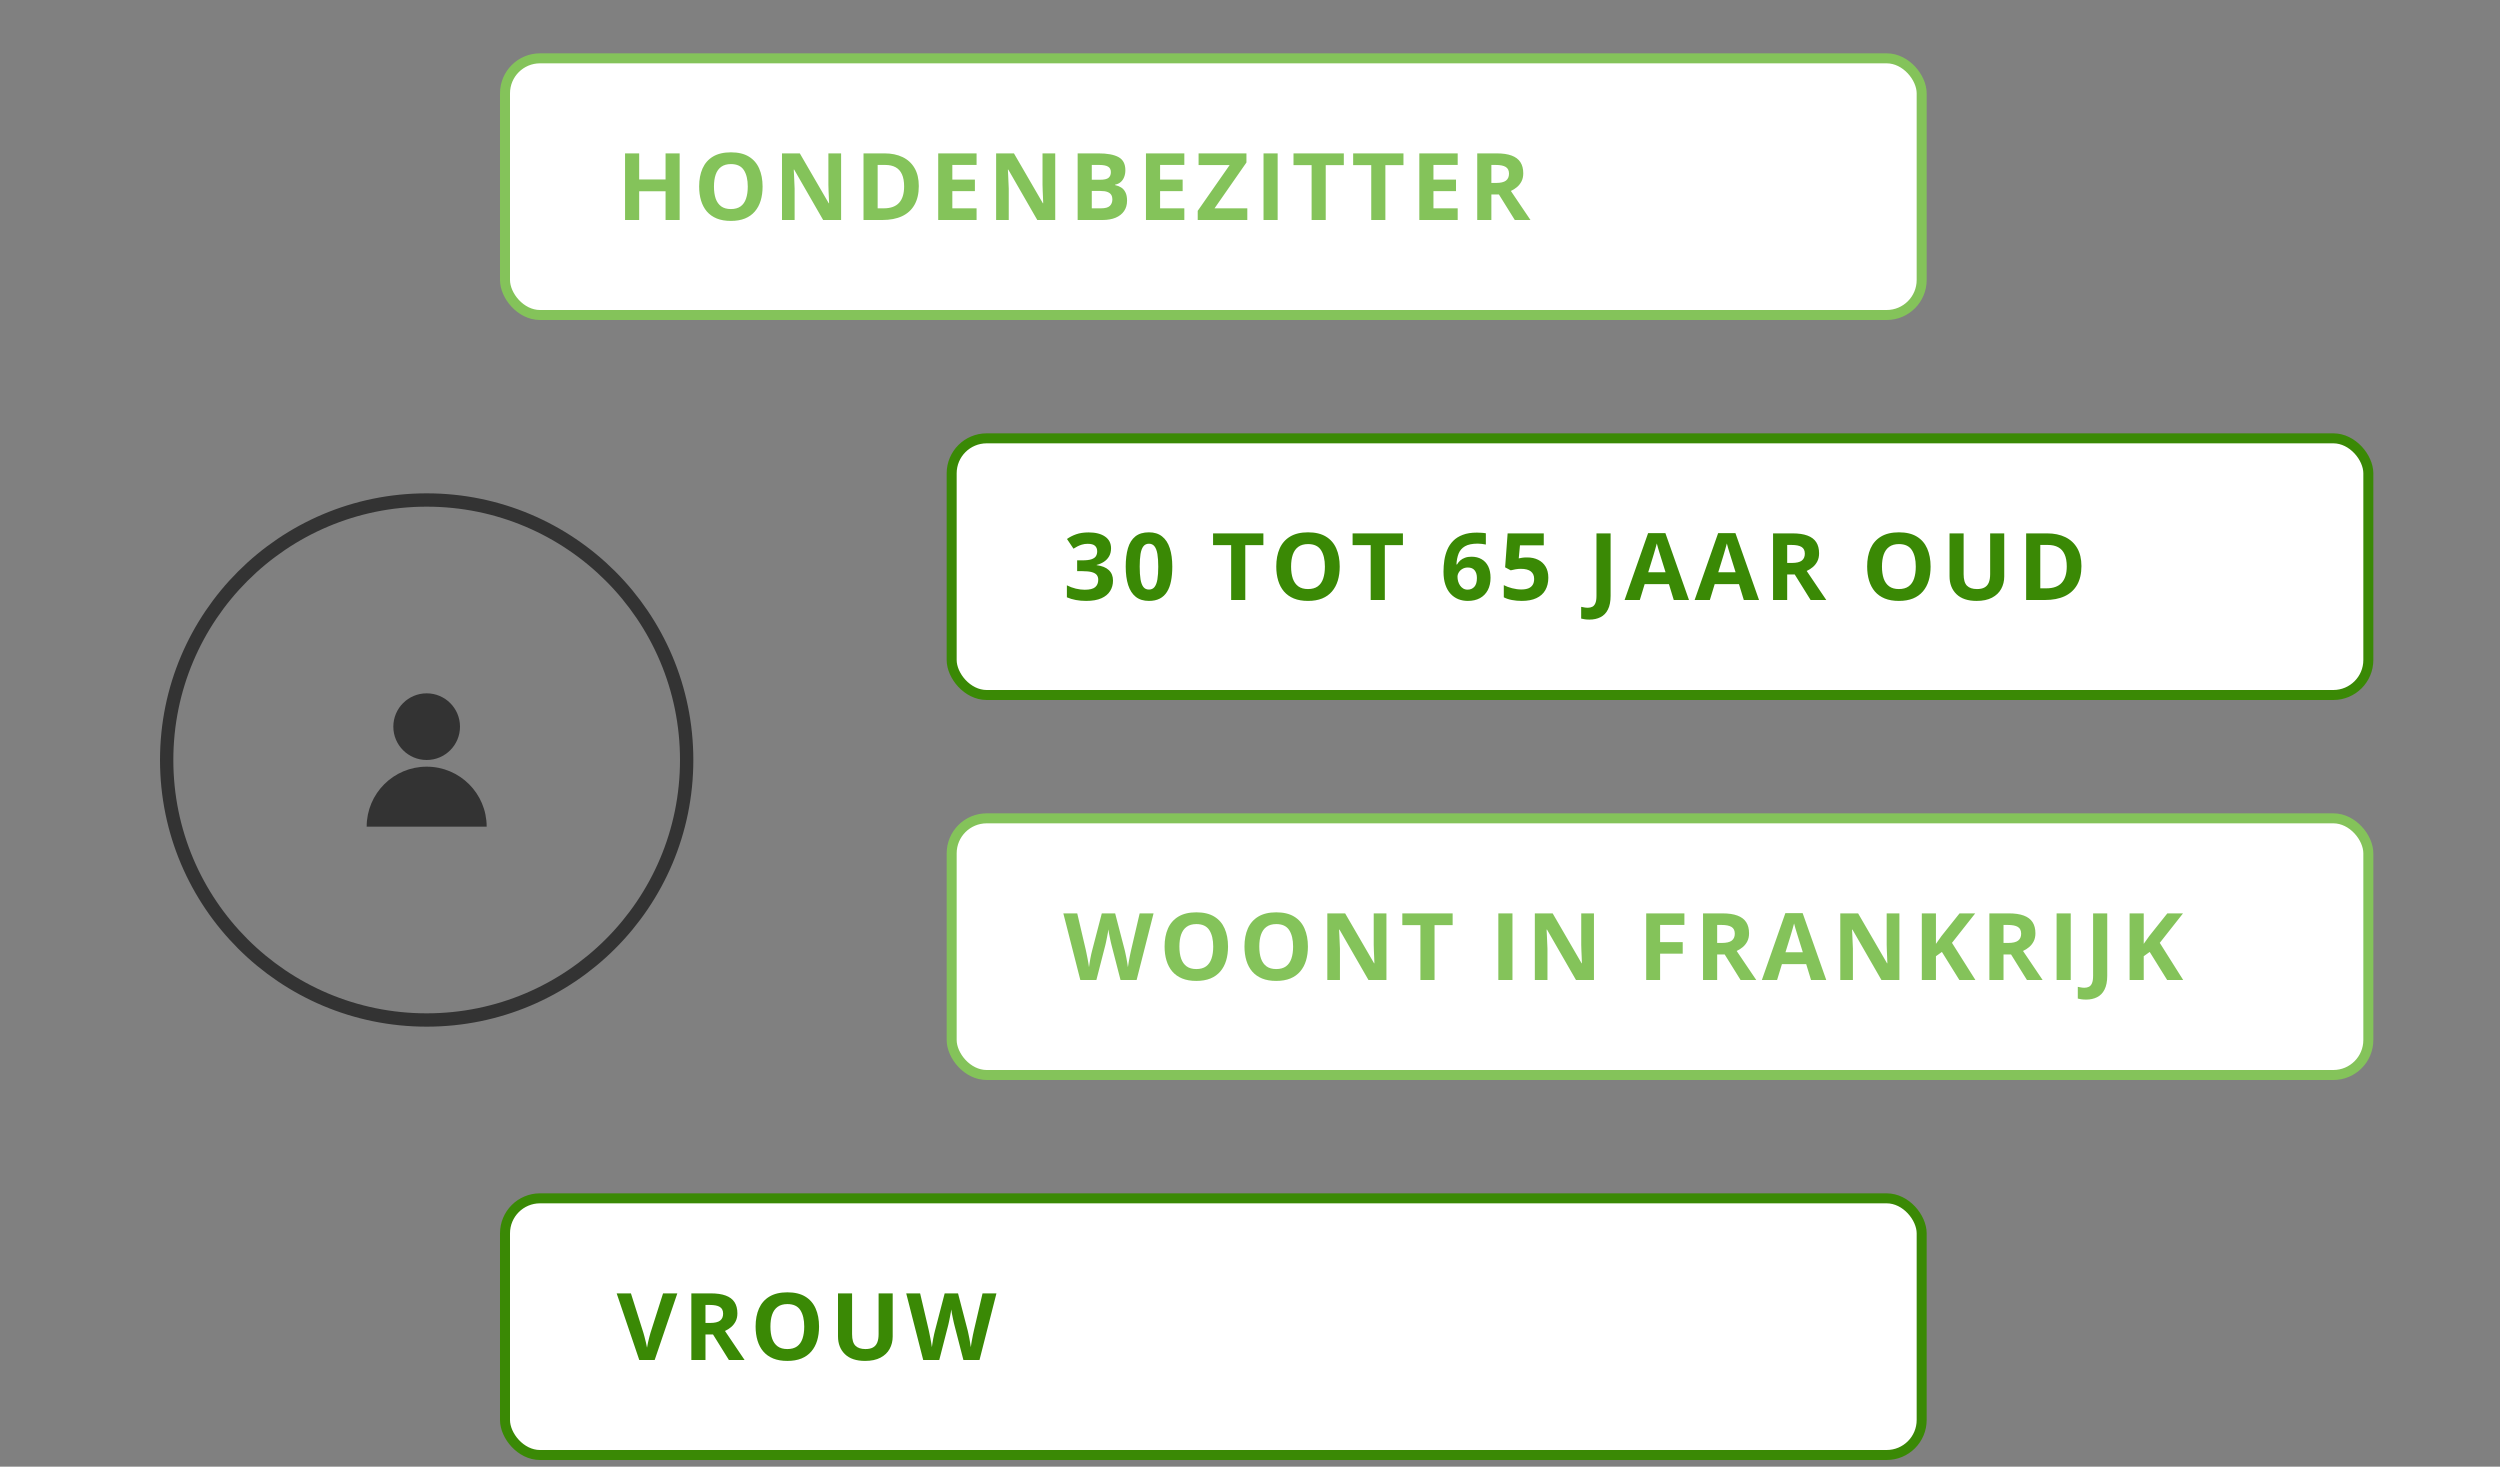
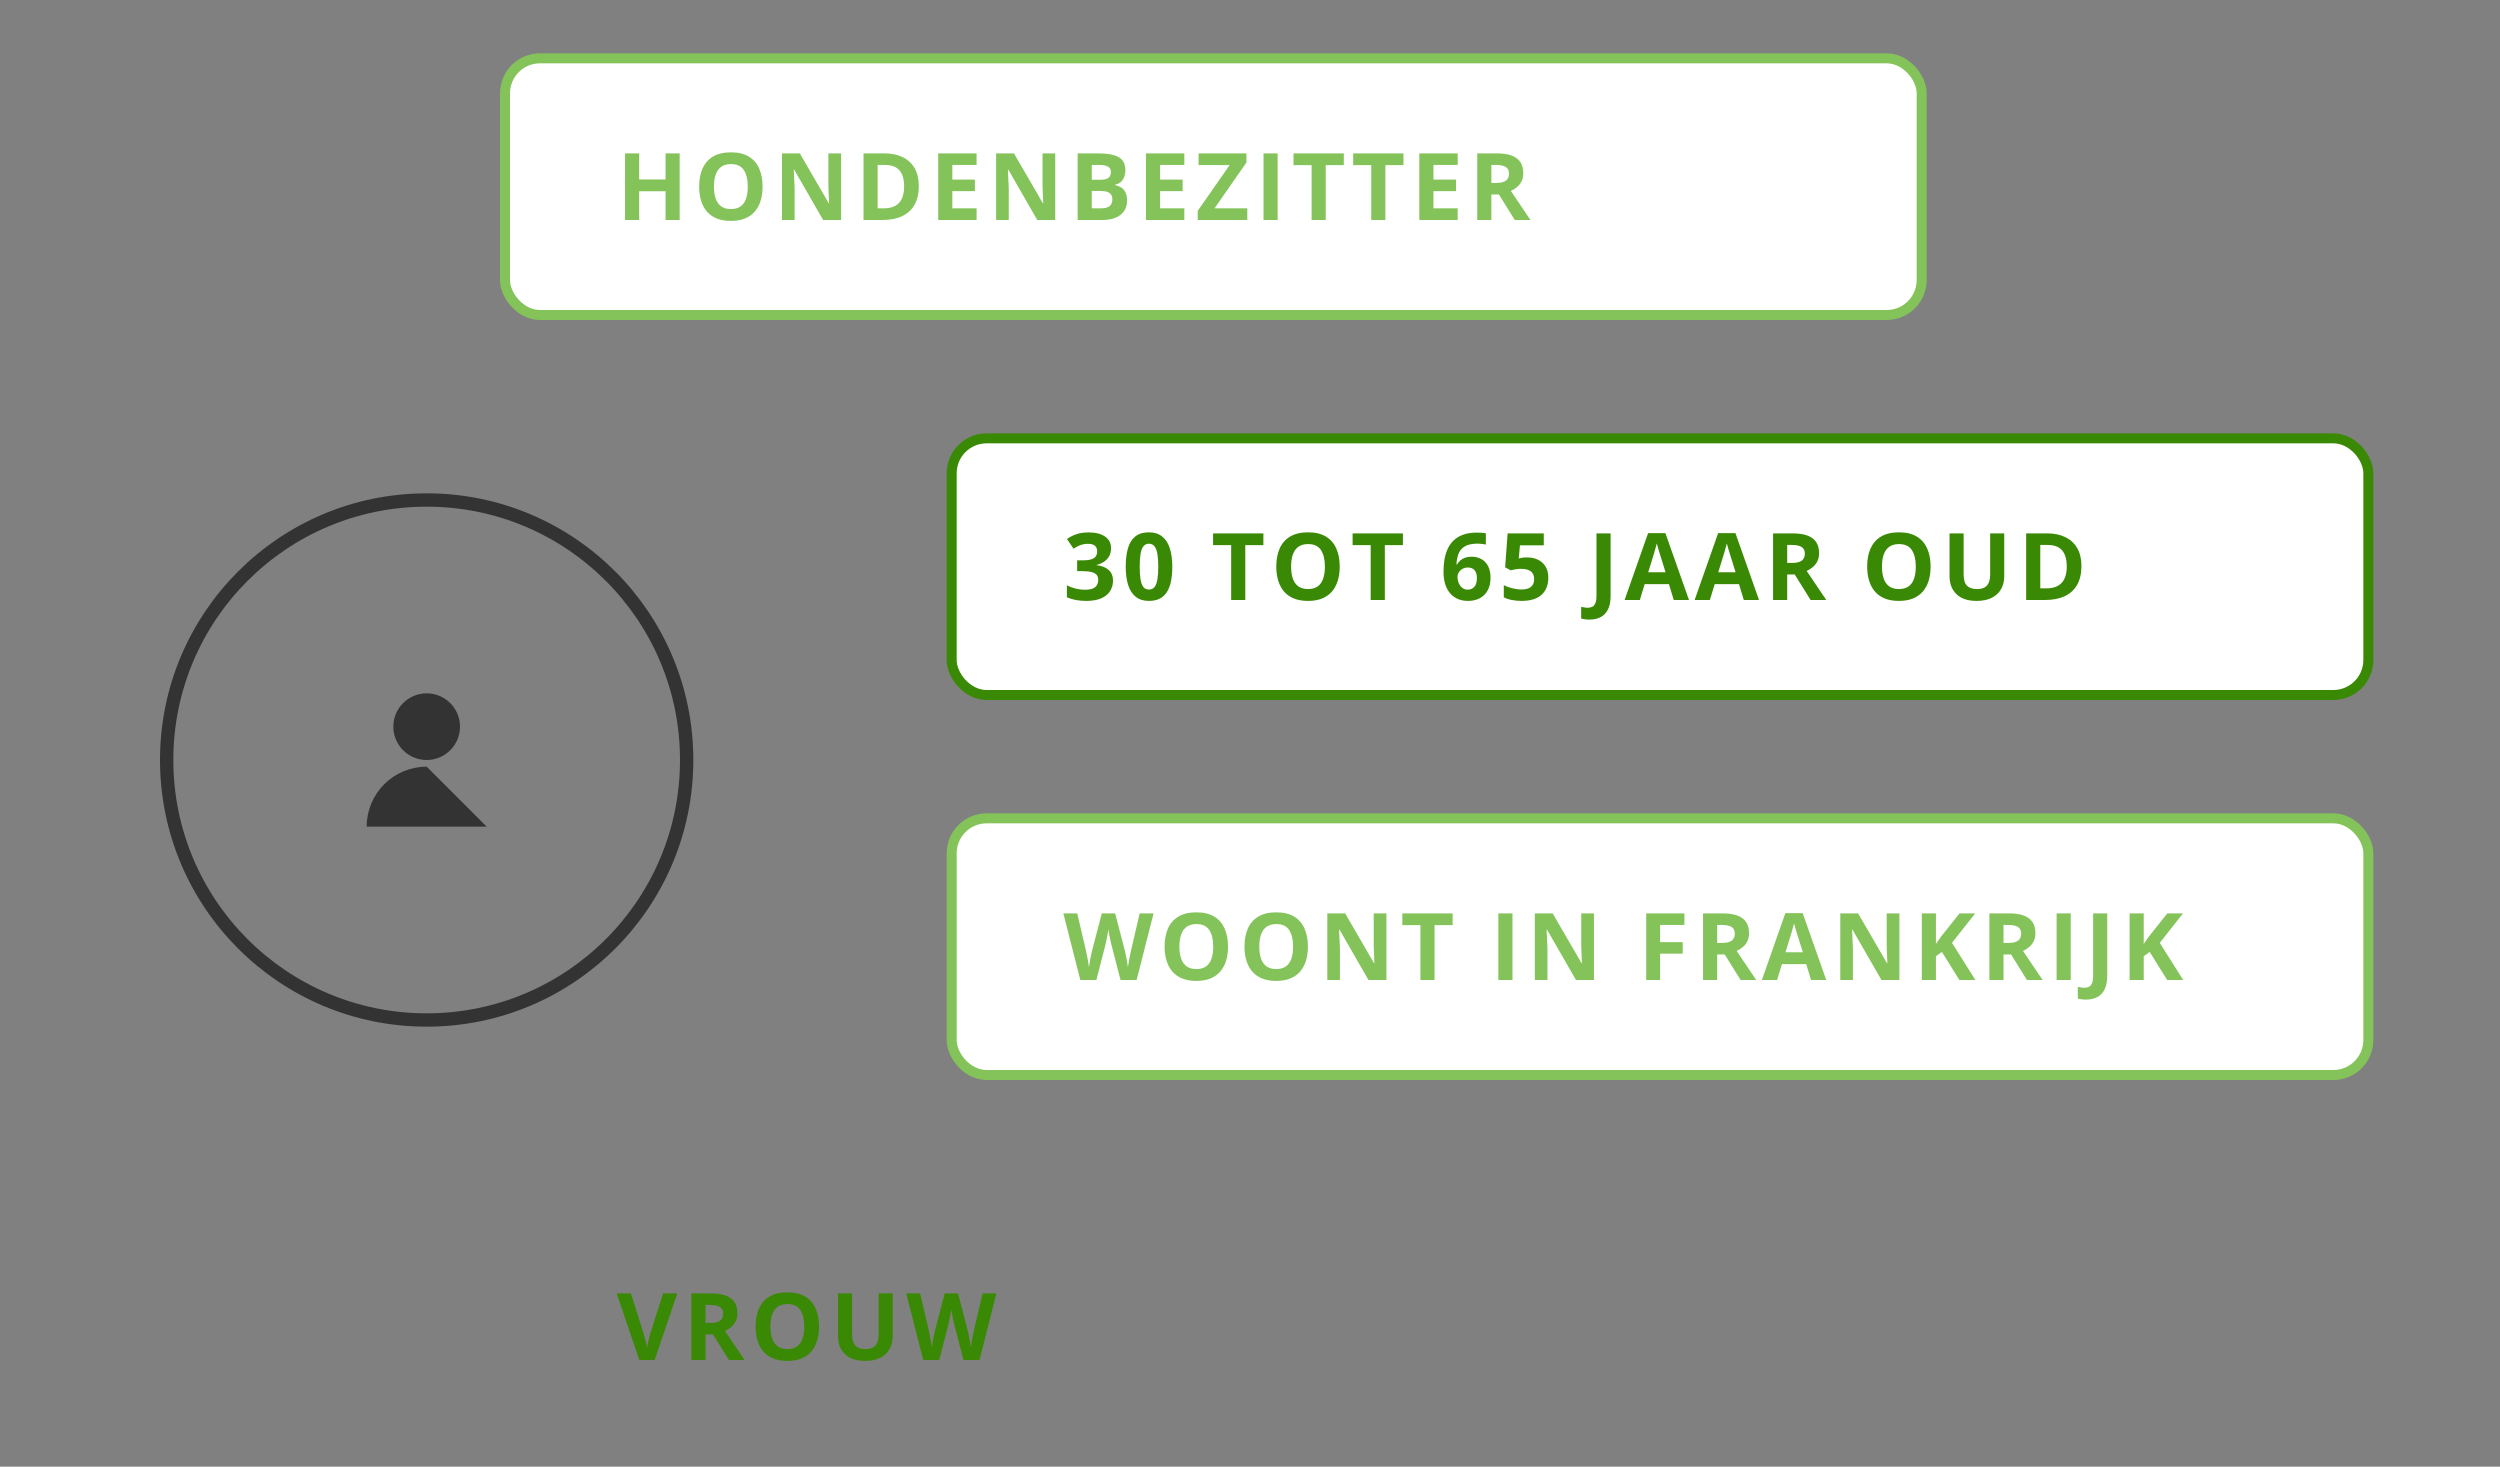
<svg xmlns="http://www.w3.org/2000/svg" width="375" height="220" viewBox="0 0 375 220" fill="none">
  <rect x="0" y="0" width="375" height="220" fill="#808080" stroke="none" />
  <circle cx="64" cy="114" r="39" stroke="#333333" stroke-width="2" />
  <circle cx="64" cy="109" r="5" fill="#333333" />
-   <path d="M73 124H55C55 119.029 59.029 115 64 115C68.971 115 73 119.029 73 124Z" fill="#333333" />
+   <path d="M73 124H55C55 119.029 59.029 115 64 115Z" fill="#333333" />
  <rect x="75.75" y="8.75" width="212.5" height="38.5" rx="5.25" fill="white" stroke="#84C35A" stroke-width="1.5" />
  <path d="M101.947 33H99.835V28.686H95.877V33H93.758V23.006H95.877V26.923H99.835V23.006H101.947V33ZM114.388 27.989C114.388 28.759 114.292 29.461 114.101 30.095C113.909 30.724 113.618 31.266 113.226 31.722C112.838 32.177 112.346 32.528 111.749 32.774C111.152 33.016 110.446 33.137 109.63 33.137C108.814 33.137 108.108 33.016 107.511 32.774C106.914 32.528 106.419 32.177 106.028 31.722C105.64 31.266 105.351 30.721 105.159 30.088C104.968 29.454 104.872 28.75 104.872 27.976C104.872 26.941 105.041 26.041 105.378 25.275C105.72 24.505 106.244 23.908 106.95 23.484C107.657 23.061 108.555 22.849 109.644 22.849C110.728 22.849 111.619 23.061 112.317 23.484C113.018 23.908 113.538 24.505 113.875 25.275C114.217 26.046 114.388 26.95 114.388 27.989ZM107.094 27.989C107.094 28.686 107.18 29.288 107.354 29.794C107.531 30.295 107.807 30.683 108.181 30.956C108.555 31.225 109.038 31.359 109.63 31.359C110.232 31.359 110.719 31.225 111.093 30.956C111.467 30.683 111.738 30.295 111.906 29.794C112.08 29.288 112.166 28.686 112.166 27.989C112.166 26.941 111.97 26.116 111.578 25.515C111.186 24.913 110.541 24.612 109.644 24.612C109.047 24.612 108.559 24.749 108.181 25.023C107.807 25.291 107.531 25.679 107.354 26.185C107.18 26.686 107.094 27.287 107.094 27.989ZM126.165 33H123.472L119.124 25.439H119.063C119.081 25.754 119.097 26.071 119.111 26.39C119.124 26.709 119.138 27.028 119.152 27.347C119.165 27.661 119.179 27.978 119.193 28.297V33H117.299V23.006H119.972L124.313 30.491H124.361C124.352 30.181 124.34 29.874 124.326 29.568C124.313 29.263 124.299 28.958 124.285 28.652C124.276 28.347 124.267 28.042 124.258 27.736V23.006H126.165V33ZM137.82 27.907C137.82 29.033 137.603 29.974 137.17 30.73C136.742 31.482 136.12 32.05 135.304 32.433C134.488 32.811 133.506 33 132.358 33H129.528V23.006H132.666C133.714 23.006 134.623 23.193 135.393 23.566C136.163 23.936 136.76 24.485 137.184 25.214C137.608 25.939 137.82 26.836 137.82 27.907ZM135.619 27.962C135.619 27.224 135.509 26.617 135.291 26.144C135.076 25.665 134.757 25.312 134.333 25.084C133.914 24.856 133.395 24.742 132.775 24.742H131.647V31.25H132.556C133.591 31.25 134.359 30.974 134.86 30.423C135.366 29.871 135.619 29.051 135.619 27.962ZM146.487 33H140.731V23.006H146.487V24.742H142.85V26.936H146.234V28.673H142.85V31.25H146.487V33ZM158.285 33H155.592L151.244 25.439H151.182C151.201 25.754 151.217 26.071 151.23 26.39C151.244 26.709 151.258 27.028 151.271 27.347C151.285 27.661 151.299 27.978 151.312 28.297V33H149.419V23.006H152.092L156.432 30.491H156.48C156.471 30.181 156.46 29.874 156.446 29.568C156.432 29.263 156.419 28.958 156.405 28.652C156.396 28.347 156.387 28.042 156.378 27.736V23.006H158.285V33ZM161.647 23.006H164.758C166.089 23.006 167.096 23.193 167.779 23.566C168.463 23.94 168.805 24.596 168.805 25.535C168.805 25.913 168.743 26.255 168.62 26.561C168.502 26.866 168.328 27.116 168.101 27.312C167.873 27.509 167.595 27.636 167.267 27.695V27.764C167.599 27.832 167.9 27.951 168.169 28.119C168.438 28.283 168.652 28.525 168.811 28.844C168.976 29.158 169.058 29.578 169.058 30.102C169.058 30.708 168.909 31.227 168.613 31.66C168.317 32.093 167.893 32.426 167.342 32.658C166.795 32.886 166.143 33 165.387 33H161.647V23.006ZM163.767 26.964H164.997C165.612 26.964 166.038 26.868 166.275 26.677C166.512 26.481 166.631 26.194 166.631 25.815C166.631 25.433 166.49 25.159 166.207 24.995C165.929 24.826 165.487 24.742 164.881 24.742H163.767V26.964ZM163.767 28.645V31.25H165.147C165.785 31.25 166.23 31.127 166.48 30.881C166.731 30.635 166.856 30.304 166.856 29.89C166.856 29.644 166.802 29.427 166.692 29.24C166.583 29.053 166.398 28.908 166.139 28.803C165.883 28.698 165.53 28.645 165.079 28.645H163.767ZM177.65 33H171.894V23.006H177.65V24.742H174.013V26.936H177.397V28.673H174.013V31.25H177.65V33ZM187.096 33H179.658V31.626L184.45 24.756H179.788V23.006H186.966V24.373L182.181 31.25H187.096V33ZM189.529 33V23.006H191.648V33H189.529ZM198.859 33H196.74V24.77H194.026V23.006H201.573V24.77H198.859V33ZM207.806 33H205.687V24.77H202.973V23.006H210.52V24.77H207.806V33ZM218.654 33H212.898V23.006H218.654V24.742H215.018V26.936H218.401V28.673H215.018V31.25H218.654V33ZM224.498 23.006C225.405 23.006 226.152 23.115 226.74 23.334C227.333 23.553 227.773 23.883 228.06 24.325C228.347 24.767 228.49 25.326 228.49 26C228.49 26.456 228.404 26.855 228.231 27.196C228.057 27.538 227.83 27.828 227.547 28.064C227.264 28.301 226.959 28.495 226.631 28.645L229.57 33H227.219L224.833 29.165H223.705V33H221.586V23.006H224.498ZM224.348 24.742H223.705V27.442H224.389C225.091 27.442 225.592 27.326 225.893 27.094C226.198 26.857 226.351 26.51 226.351 26.055C226.351 25.581 226.187 25.244 225.858 25.043C225.535 24.842 225.031 24.742 224.348 24.742Z" fill="#84C35A" />
  <rect x="142.75" y="65.75" width="212.5" height="38.5" rx="5.25" fill="white" stroke="#3A8905" stroke-width="1.5" />
  <path d="M166.657 82.241C166.657 82.701 166.562 83.1 166.37 83.438C166.179 83.775 165.919 84.05 165.591 84.265C165.267 84.479 164.903 84.636 164.497 84.736V84.777C165.299 84.878 165.908 85.124 166.322 85.516C166.742 85.908 166.951 86.432 166.951 87.088C166.951 87.671 166.808 88.193 166.521 88.653C166.238 89.114 165.8 89.476 165.208 89.74C164.616 90.005 163.852 90.137 162.918 90.137C162.367 90.137 161.852 90.091 161.373 90C160.899 89.913 160.452 89.779 160.033 89.597V87.799C160.462 88.018 160.91 88.184 161.38 88.298C161.849 88.407 162.287 88.462 162.692 88.462C163.449 88.462 163.978 88.332 164.278 88.072C164.584 87.808 164.736 87.439 164.736 86.965C164.736 86.687 164.666 86.452 164.524 86.261C164.383 86.069 164.137 85.924 163.786 85.823C163.44 85.723 162.954 85.673 162.33 85.673H161.571V84.053H162.344C162.959 84.053 163.426 83.996 163.745 83.882C164.069 83.763 164.287 83.604 164.401 83.403C164.52 83.198 164.579 82.966 164.579 82.706C164.579 82.351 164.47 82.073 164.251 81.872C164.032 81.671 163.668 81.571 163.157 81.571C162.838 81.571 162.547 81.612 162.282 81.694C162.022 81.772 161.788 81.868 161.578 81.981C161.368 82.091 161.184 82.198 161.024 82.303L160.047 80.847C160.439 80.564 160.897 80.329 161.421 80.143C161.95 79.956 162.578 79.862 163.308 79.862C164.338 79.862 165.153 80.07 165.755 80.484C166.356 80.899 166.657 81.485 166.657 82.241ZM175.844 85.003C175.844 85.81 175.78 86.53 175.653 87.163C175.529 87.796 175.329 88.334 175.051 88.776C174.778 89.218 174.417 89.556 173.971 89.788C173.524 90.02 172.982 90.137 172.344 90.137C171.542 90.137 170.883 89.934 170.368 89.528C169.853 89.118 169.473 88.53 169.227 87.765C168.981 86.995 168.858 86.074 168.858 85.003C168.858 83.923 168.969 83 169.193 82.234C169.42 81.464 169.79 80.874 170.3 80.464C170.81 80.054 171.492 79.849 172.344 79.849C173.141 79.849 173.798 80.054 174.313 80.464C174.832 80.87 175.217 81.457 175.468 82.228C175.719 82.993 175.844 83.918 175.844 85.003ZM170.956 85.003C170.956 85.764 170.997 86.4 171.079 86.91C171.166 87.416 171.309 87.796 171.51 88.052C171.71 88.307 171.988 88.435 172.344 88.435C172.695 88.435 172.971 88.309 173.171 88.059C173.376 87.803 173.522 87.423 173.609 86.917C173.695 86.407 173.738 85.769 173.738 85.003C173.738 84.242 173.695 83.606 173.609 83.096C173.522 82.585 173.376 82.203 173.171 81.947C172.971 81.688 172.695 81.558 172.344 81.558C171.988 81.558 171.71 81.688 171.51 81.947C171.309 82.203 171.166 82.585 171.079 83.096C170.997 83.606 170.956 84.242 170.956 85.003ZM186.793 90H184.674V81.769H181.96V80.006H189.507V81.769H186.793V90ZM200.957 84.989C200.957 85.759 200.861 86.461 200.67 87.095C200.478 87.724 200.186 88.266 199.795 88.722C199.407 89.177 198.915 89.528 198.318 89.774C197.721 90.016 197.015 90.137 196.199 90.137C195.383 90.137 194.677 90.016 194.08 89.774C193.483 89.528 192.988 89.177 192.596 88.722C192.209 88.266 191.92 87.721 191.728 87.088C191.537 86.454 191.441 85.75 191.441 84.976C191.441 83.941 191.61 83.041 191.947 82.275C192.289 81.505 192.813 80.908 193.519 80.484C194.226 80.061 195.123 79.849 196.213 79.849C197.297 79.849 198.188 80.061 198.885 80.484C199.587 80.908 200.107 81.505 200.444 82.275C200.786 83.046 200.957 83.95 200.957 84.989ZM193.663 84.989C193.663 85.686 193.749 86.288 193.923 86.794C194.1 87.295 194.376 87.683 194.75 87.956C195.123 88.225 195.606 88.359 196.199 88.359C196.8 88.359 197.288 88.225 197.662 87.956C198.035 87.683 198.307 87.295 198.475 86.794C198.648 86.288 198.735 85.686 198.735 84.989C198.735 83.941 198.539 83.116 198.147 82.515C197.755 81.913 197.11 81.612 196.213 81.612C195.616 81.612 195.128 81.749 194.75 82.022C194.376 82.291 194.1 82.679 193.923 83.185C193.749 83.686 193.663 84.287 193.663 84.989ZM207.723 90H205.604V81.769H202.89V80.006H210.437V81.769H207.723V90ZM216.526 85.755C216.526 85.181 216.568 84.613 216.65 84.053C216.736 83.488 216.884 82.957 217.094 82.46C217.304 81.959 217.597 81.517 217.976 81.134C218.354 80.746 218.835 80.443 219.418 80.225C220.001 80.001 220.708 79.89 221.537 79.89C221.733 79.89 221.961 79.899 222.221 79.917C222.485 79.931 222.704 79.956 222.877 79.992V81.681C222.695 81.64 222.499 81.608 222.289 81.585C222.084 81.558 221.879 81.544 221.674 81.544C220.845 81.544 220.202 81.676 219.746 81.94C219.295 82.205 218.976 82.572 218.789 83.041C218.607 83.506 218.5 84.048 218.468 84.668H218.557C218.684 84.445 218.844 84.246 219.035 84.073C219.231 83.9 219.468 83.763 219.746 83.663C220.024 83.558 220.35 83.506 220.724 83.506C221.307 83.506 221.813 83.631 222.241 83.882C222.67 84.128 223 84.486 223.233 84.955C223.465 85.424 223.581 85.996 223.581 86.671C223.581 87.391 223.442 88.011 223.164 88.53C222.886 89.05 222.492 89.449 221.982 89.727C221.476 90 220.874 90.137 220.177 90.137C219.666 90.137 219.19 90.05 218.748 89.877C218.306 89.699 217.919 89.43 217.586 89.07C217.253 88.71 216.994 88.257 216.807 87.71C216.62 87.159 216.526 86.507 216.526 85.755ZM220.136 88.448C220.551 88.448 220.888 88.307 221.148 88.024C221.407 87.742 221.537 87.3 221.537 86.698C221.537 86.211 221.423 85.828 221.195 85.55C220.972 85.267 220.633 85.126 220.177 85.126C219.867 85.126 219.594 85.197 219.357 85.338C219.124 85.475 218.944 85.65 218.817 85.864C218.689 86.074 218.625 86.29 218.625 86.514C218.625 86.746 218.657 86.976 218.721 87.204C218.785 87.432 218.88 87.639 219.008 87.826C219.136 88.013 219.293 88.163 219.48 88.277C219.671 88.391 219.89 88.448 220.136 88.448ZM229.083 83.615C229.694 83.615 230.236 83.731 230.71 83.964C231.189 84.196 231.565 84.538 231.838 84.989C232.112 85.44 232.248 85.996 232.248 86.657C232.248 87.377 232.098 87.999 231.797 88.523C231.501 89.043 231.057 89.442 230.464 89.72C229.876 89.998 229.143 90.137 228.263 90.137C227.739 90.137 227.244 90.091 226.78 90C226.319 89.913 225.916 89.779 225.57 89.597V87.772C225.916 87.954 226.331 88.109 226.814 88.236C227.301 88.359 227.759 88.421 228.188 88.421C228.607 88.421 228.96 88.366 229.247 88.257C229.534 88.143 229.751 87.97 229.897 87.737C230.047 87.5 230.122 87.2 230.122 86.835C230.122 86.347 229.958 85.974 229.63 85.714C229.302 85.454 228.798 85.324 228.119 85.324C227.86 85.324 227.588 85.349 227.306 85.399C227.028 85.45 226.796 85.5 226.609 85.55L225.768 85.099L226.144 80.006H231.565V81.797H227.996L227.812 83.759C227.967 83.727 228.135 83.695 228.318 83.663C228.5 83.631 228.755 83.615 229.083 83.615ZM238.426 92.939C238.153 92.939 237.914 92.924 237.709 92.892C237.499 92.864 237.321 92.83 237.175 92.789V91.025C237.321 91.057 237.478 91.087 237.647 91.114C237.811 91.146 237.987 91.162 238.173 91.162C238.42 91.162 238.641 91.114 238.837 91.019C239.032 90.927 239.187 90.752 239.301 90.492C239.415 90.232 239.472 89.859 239.472 89.371V80.006H241.591V89.357C241.591 90.214 241.457 90.905 241.188 91.429C240.924 91.957 240.552 92.34 240.074 92.577C239.6 92.819 239.051 92.939 238.426 92.939ZM251.065 90L250.341 87.621H246.697L245.972 90H243.689L247.217 79.965H249.807L253.348 90H251.065ZM249.835 85.844L249.11 83.519C249.065 83.365 249.003 83.166 248.926 82.925C248.853 82.679 248.777 82.43 248.7 82.18C248.627 81.924 248.568 81.704 248.522 81.517C248.477 81.704 248.413 81.936 248.331 82.214C248.253 82.487 248.178 82.747 248.105 82.993C248.032 83.239 247.98 83.415 247.948 83.519L247.23 85.844H249.835ZM261.571 90L260.847 87.621H257.203L256.478 90H254.195L257.723 79.965H260.313L263.854 90H261.571ZM260.341 85.844L259.616 83.519C259.571 83.365 259.509 83.166 259.432 82.925C259.359 82.679 259.283 82.43 259.206 82.18C259.133 81.924 259.074 81.704 259.028 81.517C258.983 81.704 258.919 81.936 258.837 82.214C258.759 82.487 258.684 82.747 258.611 82.993C258.538 83.239 258.486 83.415 258.454 83.519L257.736 85.844H260.341ZM268.871 80.006C269.778 80.006 270.525 80.115 271.113 80.334C271.706 80.553 272.146 80.883 272.433 81.325C272.72 81.767 272.863 82.326 272.863 83C272.863 83.456 272.777 83.855 272.604 84.196C272.43 84.538 272.203 84.828 271.92 85.064C271.637 85.301 271.332 85.495 271.004 85.645L273.943 90H271.592L269.206 86.165H268.078V90H265.959V80.006H268.871ZM268.721 81.742H268.078V84.442H268.762C269.464 84.442 269.965 84.326 270.266 84.094C270.571 83.857 270.724 83.51 270.724 83.055C270.724 82.581 270.56 82.243 270.232 82.043C269.908 81.842 269.404 81.742 268.721 81.742ZM289.589 84.989C289.589 85.759 289.494 86.461 289.302 87.095C289.111 87.724 288.819 88.266 288.427 88.722C288.04 89.177 287.548 89.528 286.951 89.774C286.354 90.016 285.647 90.137 284.831 90.137C284.016 90.137 283.309 90.016 282.712 89.774C282.115 89.528 281.621 89.177 281.229 88.722C280.842 88.266 280.552 87.721 280.361 87.088C280.169 86.454 280.074 85.75 280.074 84.976C280.074 83.941 280.242 83.041 280.579 82.275C280.921 81.505 281.445 80.908 282.152 80.484C282.858 80.061 283.756 79.849 284.845 79.849C285.93 79.849 286.821 80.061 287.518 80.484C288.22 80.908 288.739 81.505 289.077 82.275C289.418 83.046 289.589 83.95 289.589 84.989ZM282.295 84.989C282.295 85.686 282.382 86.288 282.555 86.794C282.733 87.295 283.009 87.683 283.382 87.956C283.756 88.225 284.239 88.359 284.831 88.359C285.433 88.359 285.921 88.225 286.294 87.956C286.668 87.683 286.939 87.295 287.108 86.794C287.281 86.288 287.368 85.686 287.368 84.989C287.368 83.941 287.172 83.116 286.78 82.515C286.388 81.913 285.743 81.612 284.845 81.612C284.248 81.612 283.76 81.749 283.382 82.022C283.009 82.291 282.733 82.679 282.555 83.185C282.382 83.686 282.295 84.287 282.295 84.989ZM300.635 80.006V86.473C300.635 87.161 300.483 87.783 300.177 88.339C299.877 88.89 299.419 89.328 298.803 89.651C298.193 89.975 297.422 90.137 296.493 90.137C295.171 90.137 294.164 89.799 293.471 89.125C292.779 88.451 292.432 87.557 292.432 86.445V80.006H294.544V86.124C294.544 86.949 294.713 87.528 295.05 87.86C295.388 88.193 295.887 88.359 296.547 88.359C297.012 88.359 297.388 88.28 297.675 88.12C297.967 87.961 298.181 87.715 298.318 87.382C298.455 87.049 298.523 86.625 298.523 86.11V80.006H300.635ZM312.215 84.907C312.215 86.033 311.998 86.974 311.565 87.731C311.137 88.482 310.515 89.05 309.699 89.433C308.883 89.811 307.901 90 306.753 90H303.923V80.006H307.06C308.108 80.006 309.018 80.193 309.788 80.566C310.558 80.936 311.155 81.485 311.579 82.214C312.003 82.939 312.215 83.836 312.215 84.907ZM310.013 84.962C310.013 84.224 309.904 83.618 309.685 83.144C309.471 82.665 309.152 82.312 308.728 82.084C308.309 81.856 307.789 81.742 307.17 81.742H306.042V88.25H306.951C307.985 88.25 308.753 87.974 309.255 87.423C309.76 86.871 310.013 86.051 310.013 84.962Z" fill="#3A8905" />
-   <rect x="75.75" y="179.75" width="212.5" height="38.5" rx="5.25" fill="white" stroke="#3A8905" stroke-width="1.5" />
  <path d="M101.599 194.006L98.201 204H95.891L92.5 194.006H94.64L96.519 199.953C96.551 200.053 96.604 200.243 96.677 200.521C96.75 200.794 96.823 201.086 96.895 201.396C96.973 201.701 97.025 201.954 97.053 202.154C97.08 201.954 97.128 201.701 97.196 201.396C97.269 201.09 97.34 200.801 97.408 200.527C97.481 200.249 97.534 200.058 97.565 199.953L99.459 194.006H101.599ZM106.615 194.006C107.522 194.006 108.27 194.115 108.858 194.334C109.45 194.553 109.89 194.883 110.177 195.325C110.464 195.767 110.608 196.326 110.608 197C110.608 197.456 110.521 197.854 110.348 198.196C110.175 198.538 109.947 198.827 109.664 199.064C109.382 199.301 109.076 199.495 108.748 199.646L111.688 204H109.336L106.95 200.165H105.822V204H103.703V194.006H106.615ZM106.465 195.742H105.822V198.442H106.506C107.208 198.442 107.709 198.326 108.01 198.094C108.315 197.857 108.468 197.51 108.468 197.055C108.468 196.581 108.304 196.243 107.976 196.043C107.652 195.842 107.149 195.742 106.465 195.742ZM122.857 198.989C122.857 199.759 122.761 200.461 122.57 201.095C122.378 201.724 122.087 202.266 121.695 202.722C121.307 203.177 120.815 203.528 120.218 203.774C119.621 204.016 118.915 204.137 118.099 204.137C117.283 204.137 116.577 204.016 115.98 203.774C115.383 203.528 114.888 203.177 114.496 202.722C114.109 202.266 113.82 201.721 113.628 201.088C113.437 200.454 113.341 199.75 113.341 198.976C113.341 197.941 113.51 197.041 113.847 196.275C114.189 195.505 114.713 194.908 115.419 194.484C116.126 194.061 117.023 193.849 118.113 193.849C119.197 193.849 120.088 194.061 120.785 194.484C121.487 194.908 122.007 195.505 122.344 196.275C122.686 197.046 122.857 197.95 122.857 198.989ZM115.563 198.989C115.563 199.687 115.649 200.288 115.823 200.794C116 201.295 116.276 201.683 116.65 201.956C117.023 202.225 117.506 202.359 118.099 202.359C118.701 202.359 119.188 202.225 119.562 201.956C119.936 201.683 120.207 201.295 120.375 200.794C120.548 200.288 120.635 199.687 120.635 198.989C120.635 197.941 120.439 197.116 120.047 196.515C119.655 195.913 119.01 195.612 118.113 195.612C117.516 195.612 117.028 195.749 116.65 196.022C116.276 196.291 116 196.679 115.823 197.185C115.649 197.686 115.563 198.287 115.563 198.989ZM133.903 194.006V200.473C133.903 201.161 133.75 201.783 133.445 202.339C133.144 202.89 132.686 203.328 132.071 203.651C131.46 203.975 130.69 204.137 129.76 204.137C128.439 204.137 127.431 203.799 126.739 203.125C126.046 202.451 125.7 201.557 125.7 200.445V194.006H127.812V200.124C127.812 200.949 127.981 201.528 128.318 201.86C128.655 202.193 129.154 202.359 129.815 202.359C130.28 202.359 130.656 202.28 130.943 202.12C131.235 201.961 131.449 201.715 131.585 201.382C131.722 201.049 131.791 200.625 131.791 200.11V194.006H133.903ZM149.467 194.006L146.924 204H144.511L143.158 198.75C143.131 198.65 143.094 198.497 143.048 198.292C143.003 198.087 142.955 197.864 142.905 197.622C142.855 197.376 142.809 197.146 142.768 196.932C142.732 196.713 142.707 196.54 142.693 196.412C142.679 196.54 142.652 196.711 142.611 196.925C142.575 197.139 142.531 197.367 142.481 197.608C142.436 197.85 142.39 198.076 142.344 198.285C142.299 198.495 142.262 198.654 142.235 198.764L140.888 204H138.482L135.932 194.006H138.017L139.296 199.461C139.332 199.625 139.373 199.821 139.419 200.049C139.469 200.277 139.517 200.516 139.562 200.767C139.612 201.013 139.656 201.252 139.692 201.484C139.733 201.712 139.763 201.91 139.781 202.079C139.804 201.906 139.833 201.705 139.87 201.478C139.906 201.245 139.945 201.01 139.986 200.773C140.032 200.532 140.077 200.309 140.123 200.104C140.168 199.898 140.209 199.732 140.246 199.604L141.702 194.006H143.705L145.161 199.604C145.193 199.728 145.229 199.894 145.27 200.104C145.316 200.309 145.361 200.532 145.407 200.773C145.452 201.015 145.493 201.252 145.53 201.484C145.571 201.712 145.601 201.91 145.619 202.079C145.651 201.851 145.694 201.576 145.749 201.252C145.808 200.924 145.869 200.598 145.933 200.274C146.002 199.951 146.061 199.68 146.111 199.461L147.382 194.006H149.467Z" fill="#3A8905" />
  <rect x="142.75" y="122.75" width="212.5" height="38.5" rx="5.25" fill="white" stroke="#84C35A" stroke-width="1.5" />
  <path d="M173.035 137.006L170.492 147H168.079L166.726 141.75C166.698 141.65 166.662 141.497 166.616 141.292C166.571 141.087 166.523 140.864 166.473 140.622C166.423 140.376 166.377 140.146 166.336 139.932C166.299 139.713 166.274 139.54 166.261 139.412C166.247 139.54 166.22 139.711 166.179 139.925C166.142 140.139 166.099 140.367 166.049 140.608C166.003 140.85 165.958 141.076 165.912 141.285C165.867 141.495 165.83 141.654 165.803 141.764L164.456 147H162.05L159.5 137.006H161.585L162.863 142.461C162.9 142.625 162.941 142.821 162.986 143.049C163.036 143.277 163.084 143.516 163.13 143.767C163.18 144.013 163.223 144.252 163.26 144.484C163.301 144.712 163.33 144.91 163.349 145.079C163.371 144.906 163.401 144.705 163.438 144.478C163.474 144.245 163.513 144.01 163.554 143.773C163.599 143.532 163.645 143.309 163.69 143.104C163.736 142.898 163.777 142.732 163.813 142.604L165.27 137.006H167.272L168.729 142.604C168.76 142.728 168.797 142.894 168.838 143.104C168.883 143.309 168.929 143.532 168.975 143.773C169.02 144.015 169.061 144.252 169.098 144.484C169.139 144.712 169.168 144.91 169.187 145.079C169.218 144.851 169.262 144.576 169.316 144.252C169.376 143.924 169.437 143.598 169.501 143.274C169.569 142.951 169.629 142.68 169.679 142.461L170.95 137.006H173.035ZM184.204 141.989C184.204 142.759 184.109 143.461 183.917 144.095C183.726 144.724 183.434 145.266 183.042 145.722C182.655 146.177 182.163 146.528 181.566 146.774C180.969 147.016 180.262 147.137 179.446 147.137C178.631 147.137 177.924 147.016 177.327 146.774C176.73 146.528 176.236 146.177 175.844 145.722C175.457 145.266 175.167 144.721 174.976 144.088C174.784 143.454 174.689 142.75 174.689 141.976C174.689 140.941 174.857 140.041 175.194 139.275C175.536 138.505 176.06 137.908 176.767 137.484C177.473 137.061 178.371 136.849 179.46 136.849C180.545 136.849 181.436 137.061 182.133 137.484C182.835 137.908 183.354 138.505 183.692 139.275C184.033 140.046 184.204 140.95 184.204 141.989ZM176.91 141.989C176.91 142.687 176.997 143.288 177.17 143.794C177.348 144.295 177.624 144.683 177.997 144.956C178.371 145.225 178.854 145.359 179.446 145.359C180.048 145.359 180.536 145.225 180.909 144.956C181.283 144.683 181.554 144.295 181.723 143.794C181.896 143.288 181.983 142.687 181.983 141.989C181.983 140.941 181.787 140.116 181.395 139.515C181.003 138.913 180.358 138.612 179.46 138.612C178.863 138.612 178.375 138.749 177.997 139.022C177.624 139.291 177.348 139.679 177.17 140.185C176.997 140.686 176.91 141.287 176.91 141.989ZM196.187 141.989C196.187 142.759 196.091 143.461 195.9 144.095C195.708 144.724 195.417 145.266 195.025 145.722C194.637 146.177 194.145 146.528 193.548 146.774C192.951 147.016 192.245 147.137 191.429 147.137C190.613 147.137 189.907 147.016 189.31 146.774C188.713 146.528 188.218 146.177 187.826 145.722C187.439 145.266 187.15 144.721 186.958 144.088C186.767 143.454 186.671 142.75 186.671 141.976C186.671 140.941 186.84 140.041 187.177 139.275C187.519 138.505 188.043 137.908 188.749 137.484C189.456 137.061 190.354 136.849 191.443 136.849C192.527 136.849 193.418 137.061 194.116 137.484C194.817 137.908 195.337 138.505 195.674 139.275C196.016 140.046 196.187 140.95 196.187 141.989ZM188.893 141.989C188.893 142.687 188.979 143.288 189.153 143.794C189.33 144.295 189.606 144.683 189.98 144.956C190.354 145.225 190.837 145.359 191.429 145.359C192.031 145.359 192.518 145.225 192.892 144.956C193.266 144.683 193.537 144.295 193.705 143.794C193.879 143.288 193.965 142.687 193.965 141.989C193.965 140.941 193.769 140.116 193.377 139.515C192.985 138.913 192.34 138.612 191.443 138.612C190.846 138.612 190.358 138.749 189.98 139.022C189.606 139.291 189.33 139.679 189.153 140.185C188.979 140.686 188.893 141.287 188.893 141.989ZM207.964 147H205.271L200.923 139.439H200.862C200.88 139.754 200.896 140.071 200.91 140.39C200.923 140.709 200.937 141.028 200.951 141.347C200.964 141.661 200.978 141.978 200.992 142.297V147H199.098V137.006H201.771L206.112 144.491H206.16C206.151 144.181 206.139 143.874 206.125 143.568C206.112 143.263 206.098 142.958 206.084 142.652C206.075 142.347 206.066 142.042 206.057 141.736V137.006H207.964V147ZM215.182 147H213.063V138.77H210.349V137.006H217.896V138.77H215.182V147ZM224.751 147V137.006H226.87V147H224.751ZM239.092 147H236.399L232.051 139.439H231.989C232.008 139.754 232.024 140.071 232.037 140.39C232.051 140.709 232.065 141.028 232.078 141.347C232.092 141.661 232.106 141.978 232.119 142.297V147H230.226V137.006H232.899L237.239 144.491H237.287C237.278 144.181 237.267 143.874 237.253 143.568C237.239 143.263 237.226 142.958 237.212 142.652C237.203 142.347 237.194 142.042 237.185 141.736V137.006H239.092V147ZM249.016 147H246.931V137.006H252.66V138.742H249.016V141.319H252.407V143.049H249.016V147ZM258.367 137.006C259.274 137.006 260.021 137.115 260.609 137.334C261.201 137.553 261.641 137.883 261.928 138.325C262.215 138.767 262.359 139.326 262.359 140C262.359 140.456 262.272 140.854 262.099 141.196C261.926 141.538 261.698 141.827 261.416 142.064C261.133 142.301 260.828 142.495 260.5 142.646L263.439 147H261.088L258.702 143.165H257.574V147H255.455V137.006H258.367ZM258.216 138.742H257.574V141.442H258.257C258.959 141.442 259.461 141.326 259.761 141.094C260.067 140.857 260.219 140.51 260.219 140.055C260.219 139.581 260.055 139.243 259.727 139.043C259.404 138.842 258.9 138.742 258.216 138.742ZM271.655 147L270.93 144.621H267.287L266.562 147H264.279L267.806 136.965H270.397L273.938 147H271.655ZM270.425 142.844L269.7 140.52C269.654 140.365 269.593 140.166 269.515 139.925C269.442 139.679 269.367 139.43 269.29 139.18C269.217 138.924 269.158 138.703 269.112 138.517C269.066 138.703 269.003 138.936 268.921 139.214C268.843 139.487 268.768 139.747 268.695 139.993C268.622 140.239 268.57 140.415 268.538 140.52L267.82 142.844H270.425ZM284.909 147H282.216L277.868 139.439H277.807C277.825 139.754 277.841 140.071 277.854 140.39C277.868 140.709 277.882 141.028 277.895 141.347C277.909 141.661 277.923 141.978 277.936 142.297V147H276.043V137.006H278.716L283.057 144.491H283.104C283.095 144.181 283.084 143.874 283.07 143.568C283.057 143.263 283.043 142.958 283.029 142.652C283.02 142.347 283.011 142.042 283.002 141.736V137.006H284.909V147ZM296.311 147H293.904L291.286 142.789L290.391 143.432V147H288.272V137.006H290.391V141.579C290.532 141.383 290.671 141.187 290.808 140.991C290.944 140.795 291.083 140.599 291.225 140.403L293.932 137.006H296.283L292.797 141.429L296.311 147ZM301.321 137.006C302.227 137.006 302.975 137.115 303.563 137.334C304.155 137.553 304.595 137.883 304.882 138.325C305.169 138.767 305.313 139.326 305.313 140C305.313 140.456 305.226 140.854 305.053 141.196C304.88 141.538 304.652 141.827 304.369 142.064C304.087 142.301 303.781 142.495 303.453 142.646L306.393 147H304.041L301.656 143.165H300.528V147H298.408V137.006H301.321ZM301.17 138.742H300.528V141.442H301.211C301.913 141.442 302.414 141.326 302.715 141.094C303.02 140.857 303.173 140.51 303.173 140.055C303.173 139.581 303.009 139.243 302.681 139.043C302.357 138.842 301.854 138.742 301.17 138.742ZM308.491 147V137.006H310.61V147H308.491ZM312.919 149.939C312.646 149.939 312.407 149.924 312.202 149.892C311.992 149.864 311.814 149.83 311.669 149.789V148.025C311.814 148.057 311.972 148.087 312.14 148.114C312.304 148.146 312.48 148.162 312.667 148.162C312.913 148.162 313.134 148.114 313.33 148.019C313.526 147.927 313.681 147.752 313.794 147.492C313.908 147.232 313.965 146.859 313.965 146.371V137.006H316.085V146.357C316.085 147.214 315.95 147.905 315.681 148.429C315.417 148.957 315.045 149.34 314.567 149.577C314.093 149.819 313.544 149.939 312.919 149.939ZM327.479 147H325.073L322.455 142.789L321.559 143.432V147H319.44V137.006H321.559V141.579C321.701 141.383 321.84 141.187 321.976 140.991C322.113 140.795 322.252 140.599 322.393 140.403L325.1 137.006H327.452L323.966 141.429L327.479 147Z" fill="#84C35A" />
</svg>